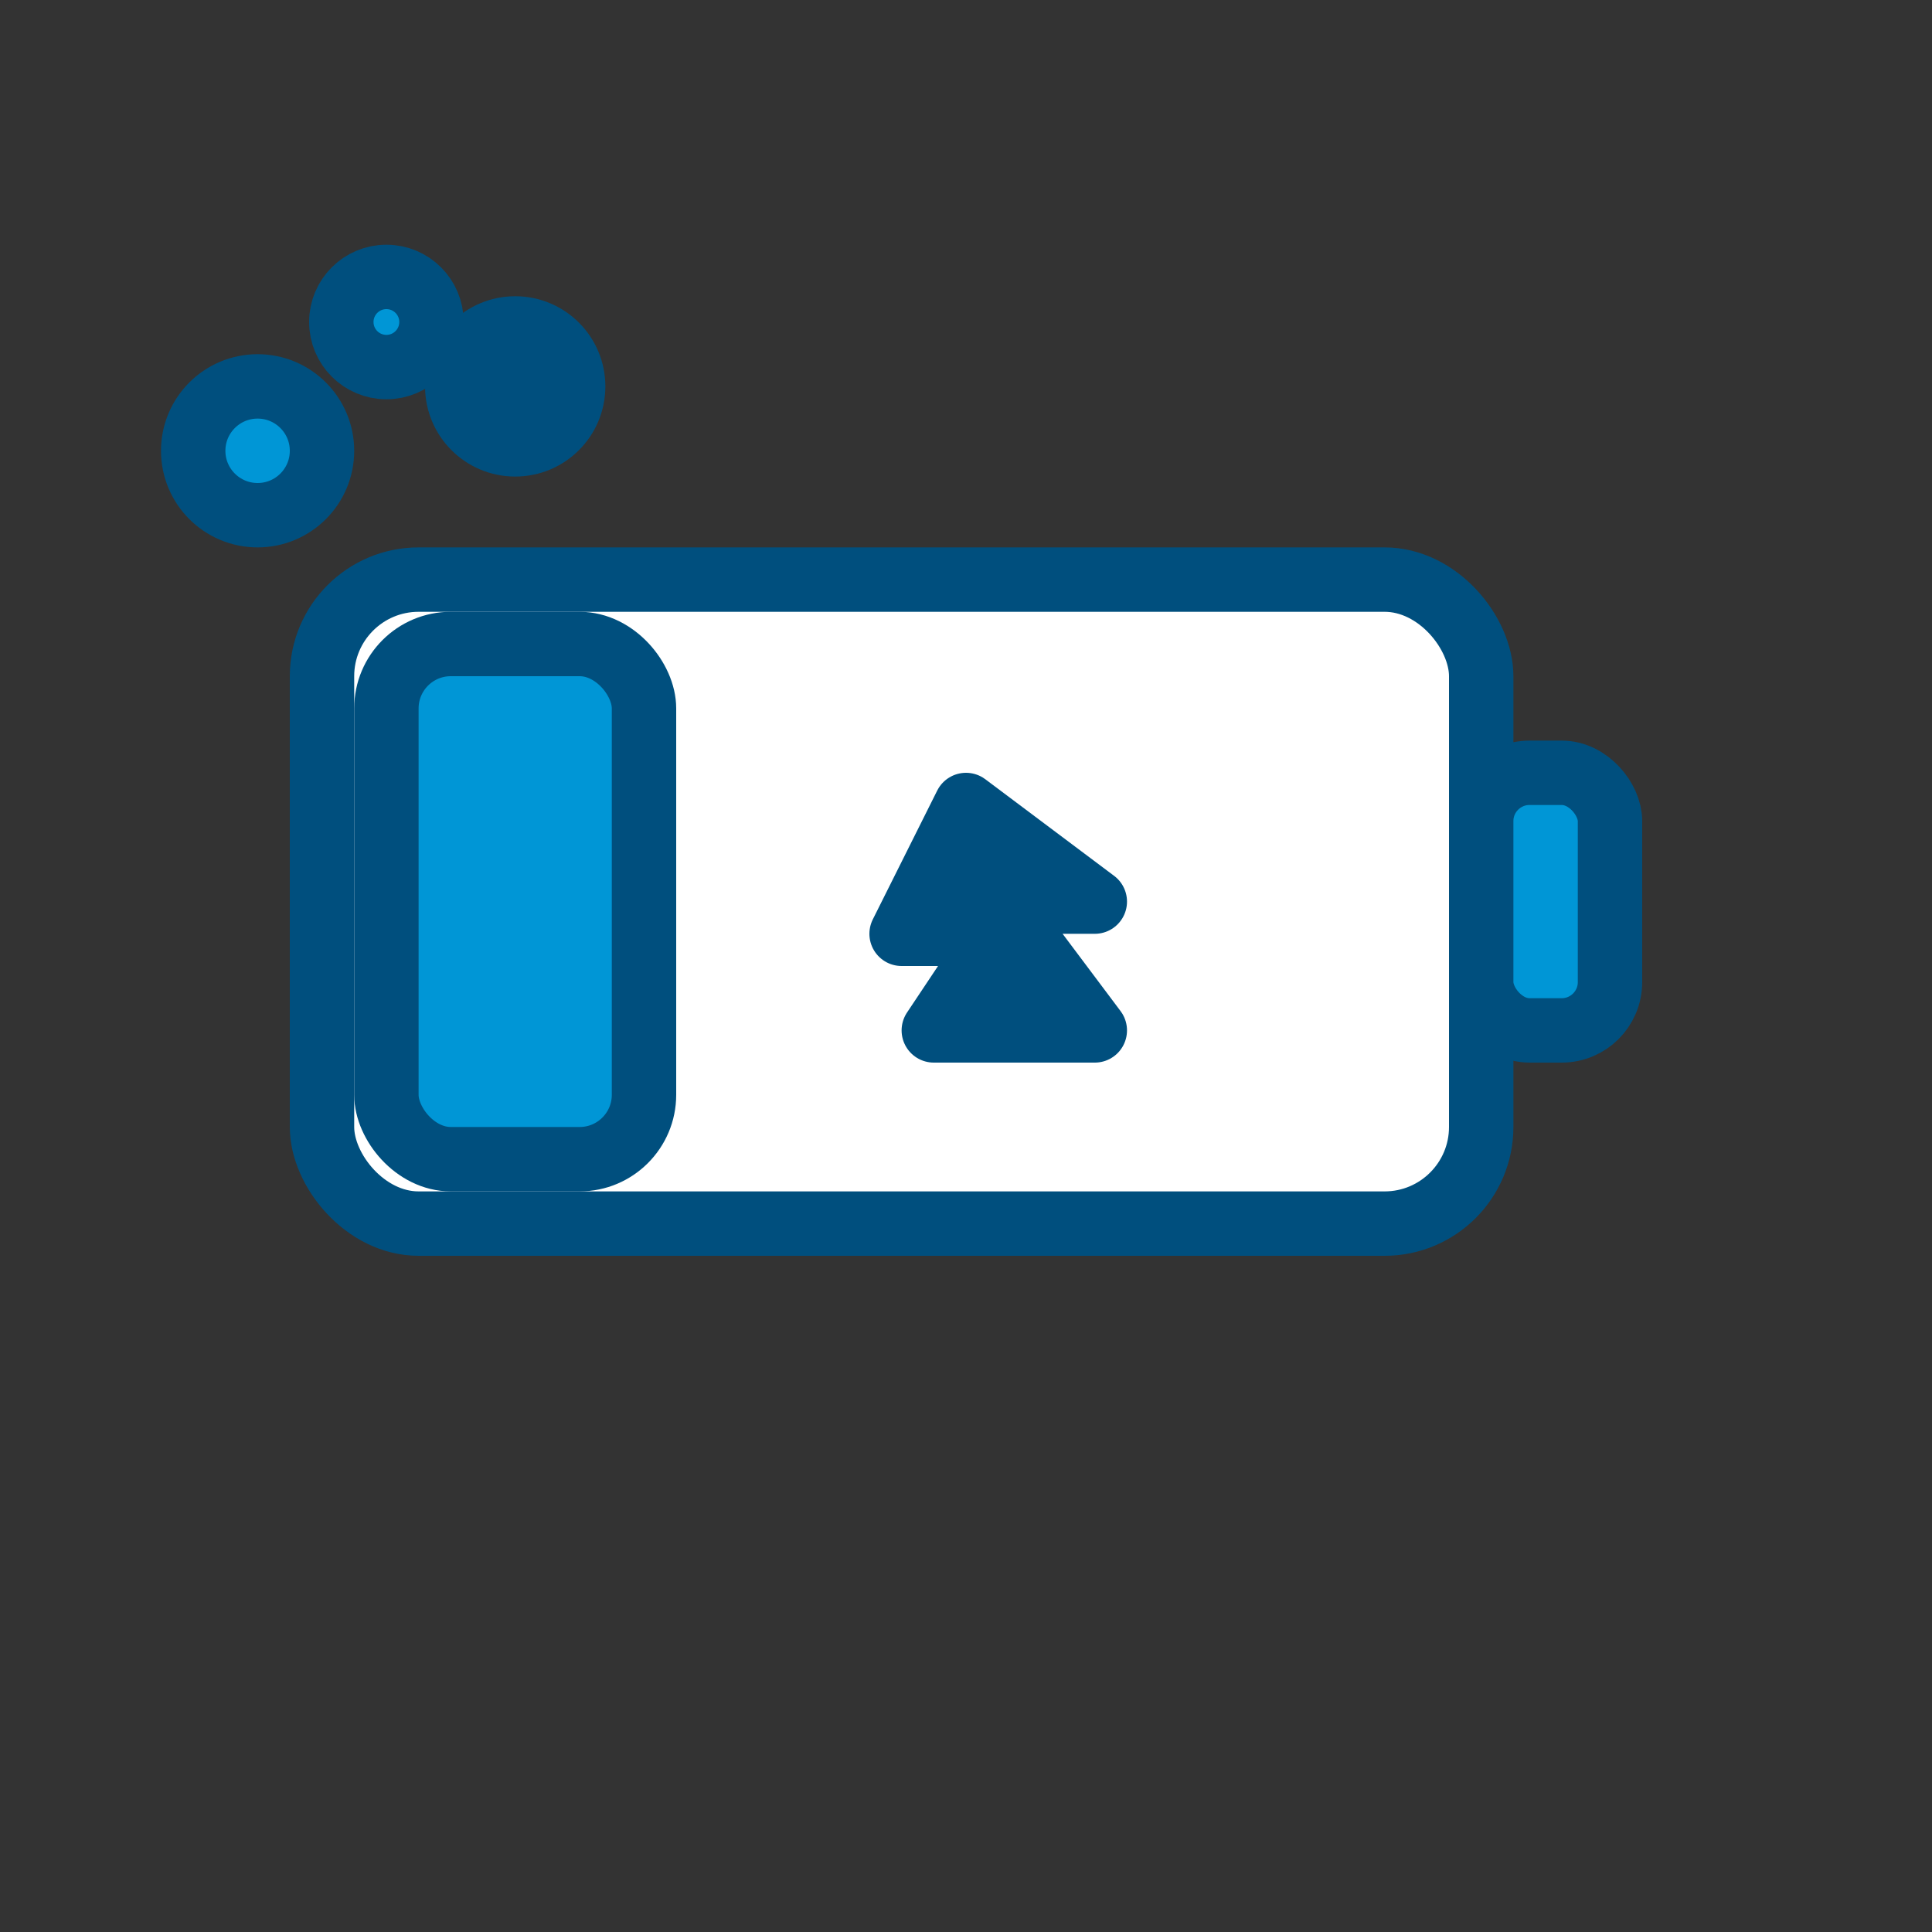
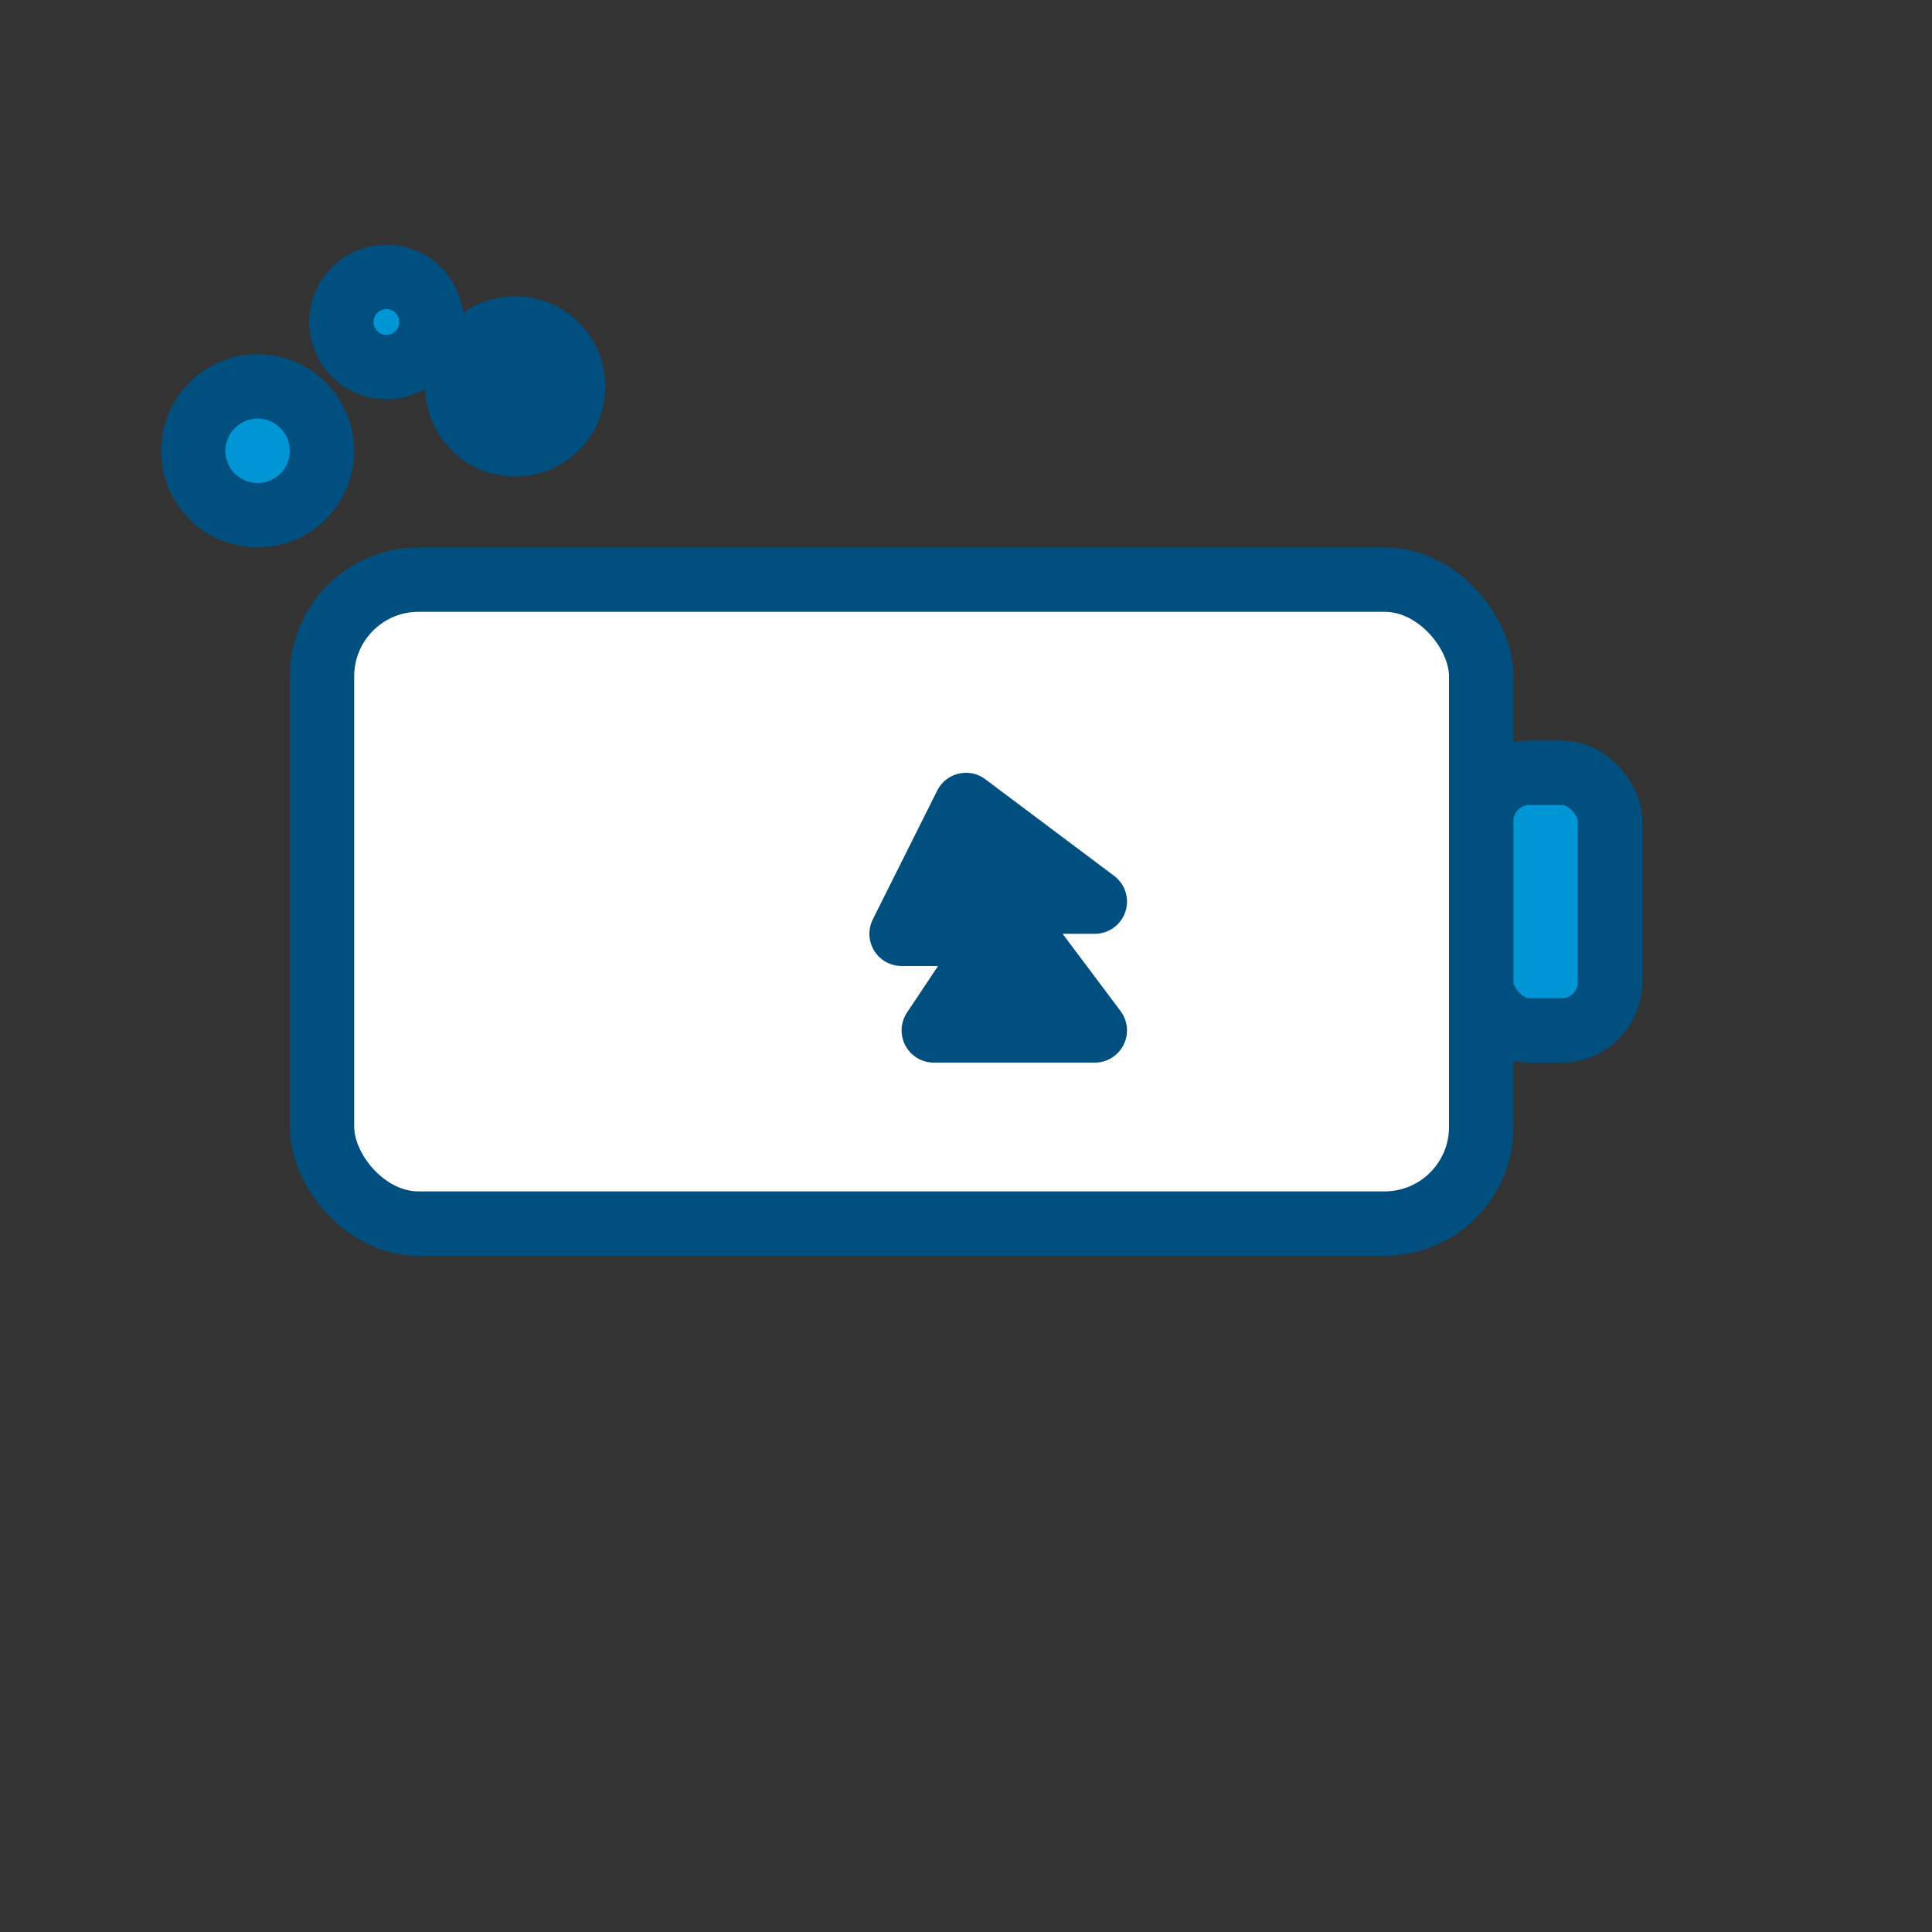
<svg xmlns="http://www.w3.org/2000/svg" width="90" height="90" viewBox="0 0 60 60">
  <rect x="0" y="0" width="60" height="60" fill="#333333" stroke="none" />
  <g stroke="#004F7E" stroke-width="2" stroke-linecap="round" stroke-linejoin="round">
    <rect x="10" y="18" width="36" height="20" rx="3" fill="#FFFFFF" />
    <rect x="46" y="24" width="4" height="8" rx="1.5" fill="#0096D6" />
-     <rect x="12" y="20" width="8" height="16" rx="2" fill="#0096D6" />
    <path d="M30,25 l4,3 h-3 l3,4 h-5 l2,-3 h-3 z" fill="#004F7E" />
    <circle cx="8" cy="14" r="2" fill="#0096D6" />
    <circle cx="16" cy="12" r="1.8" fill="#004F7E" />
    <circle cx="12" cy="10" r="1.4" fill="#0096D6" />
  </g>
</svg>